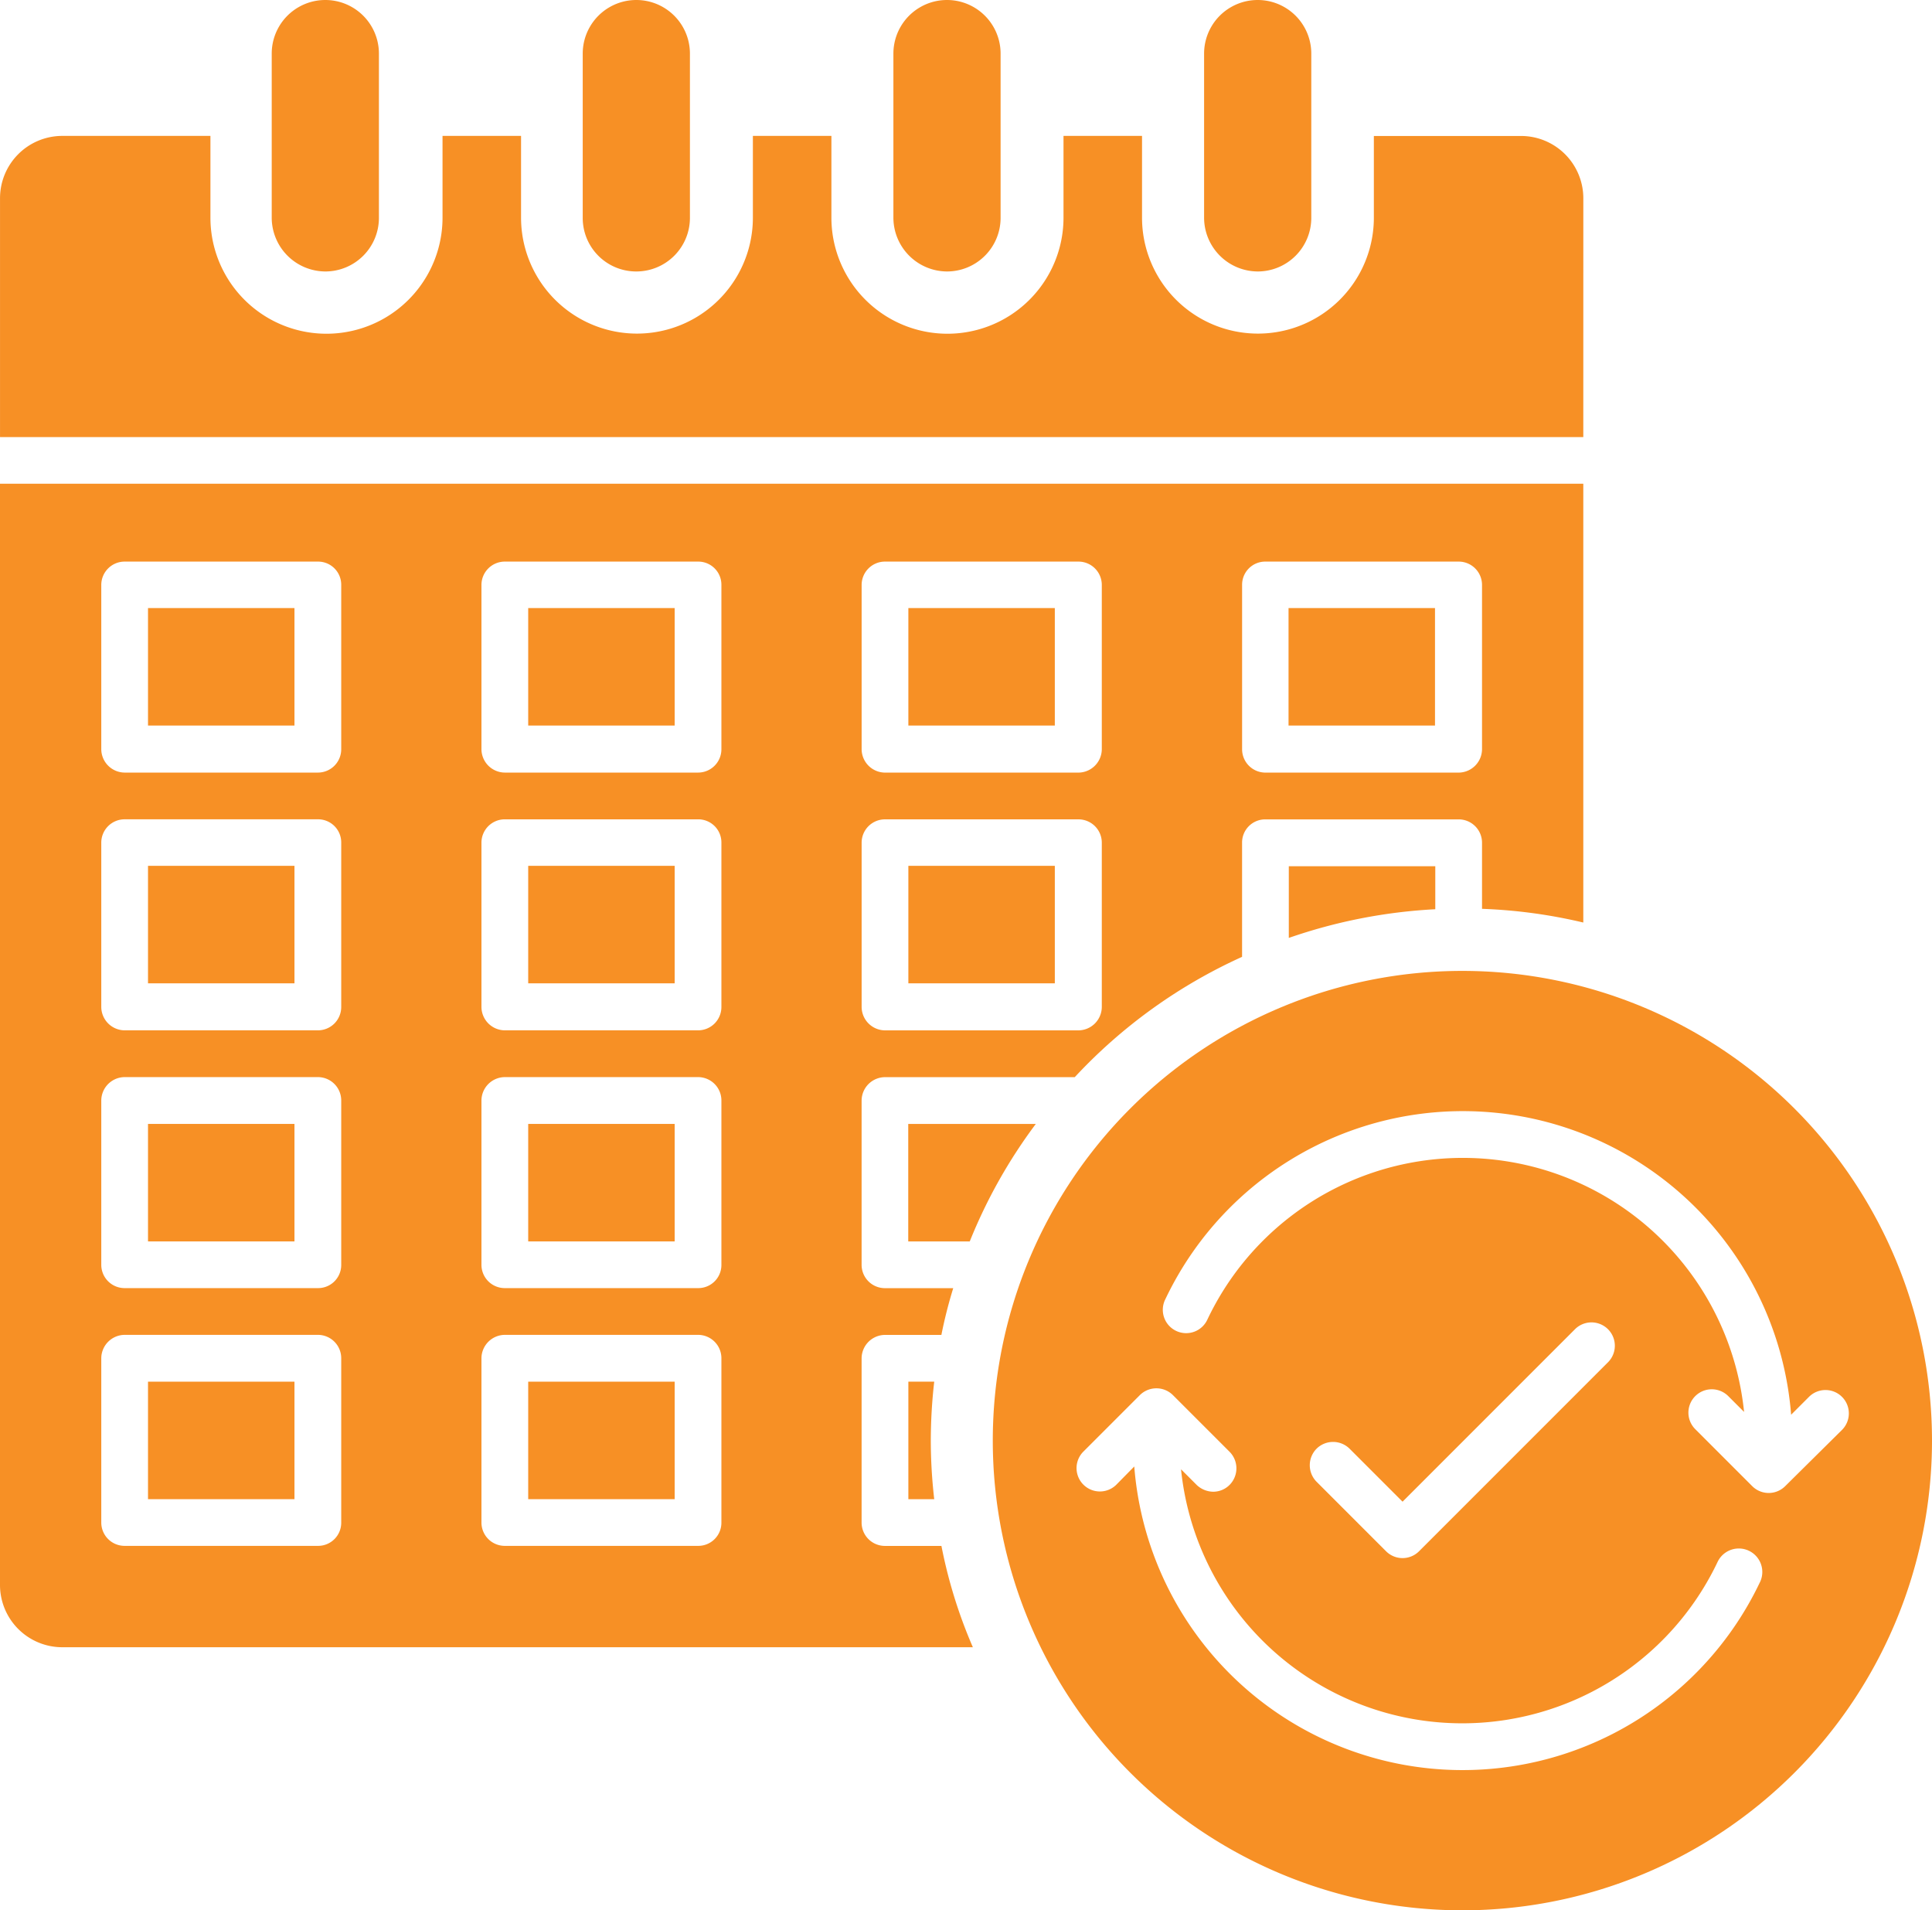
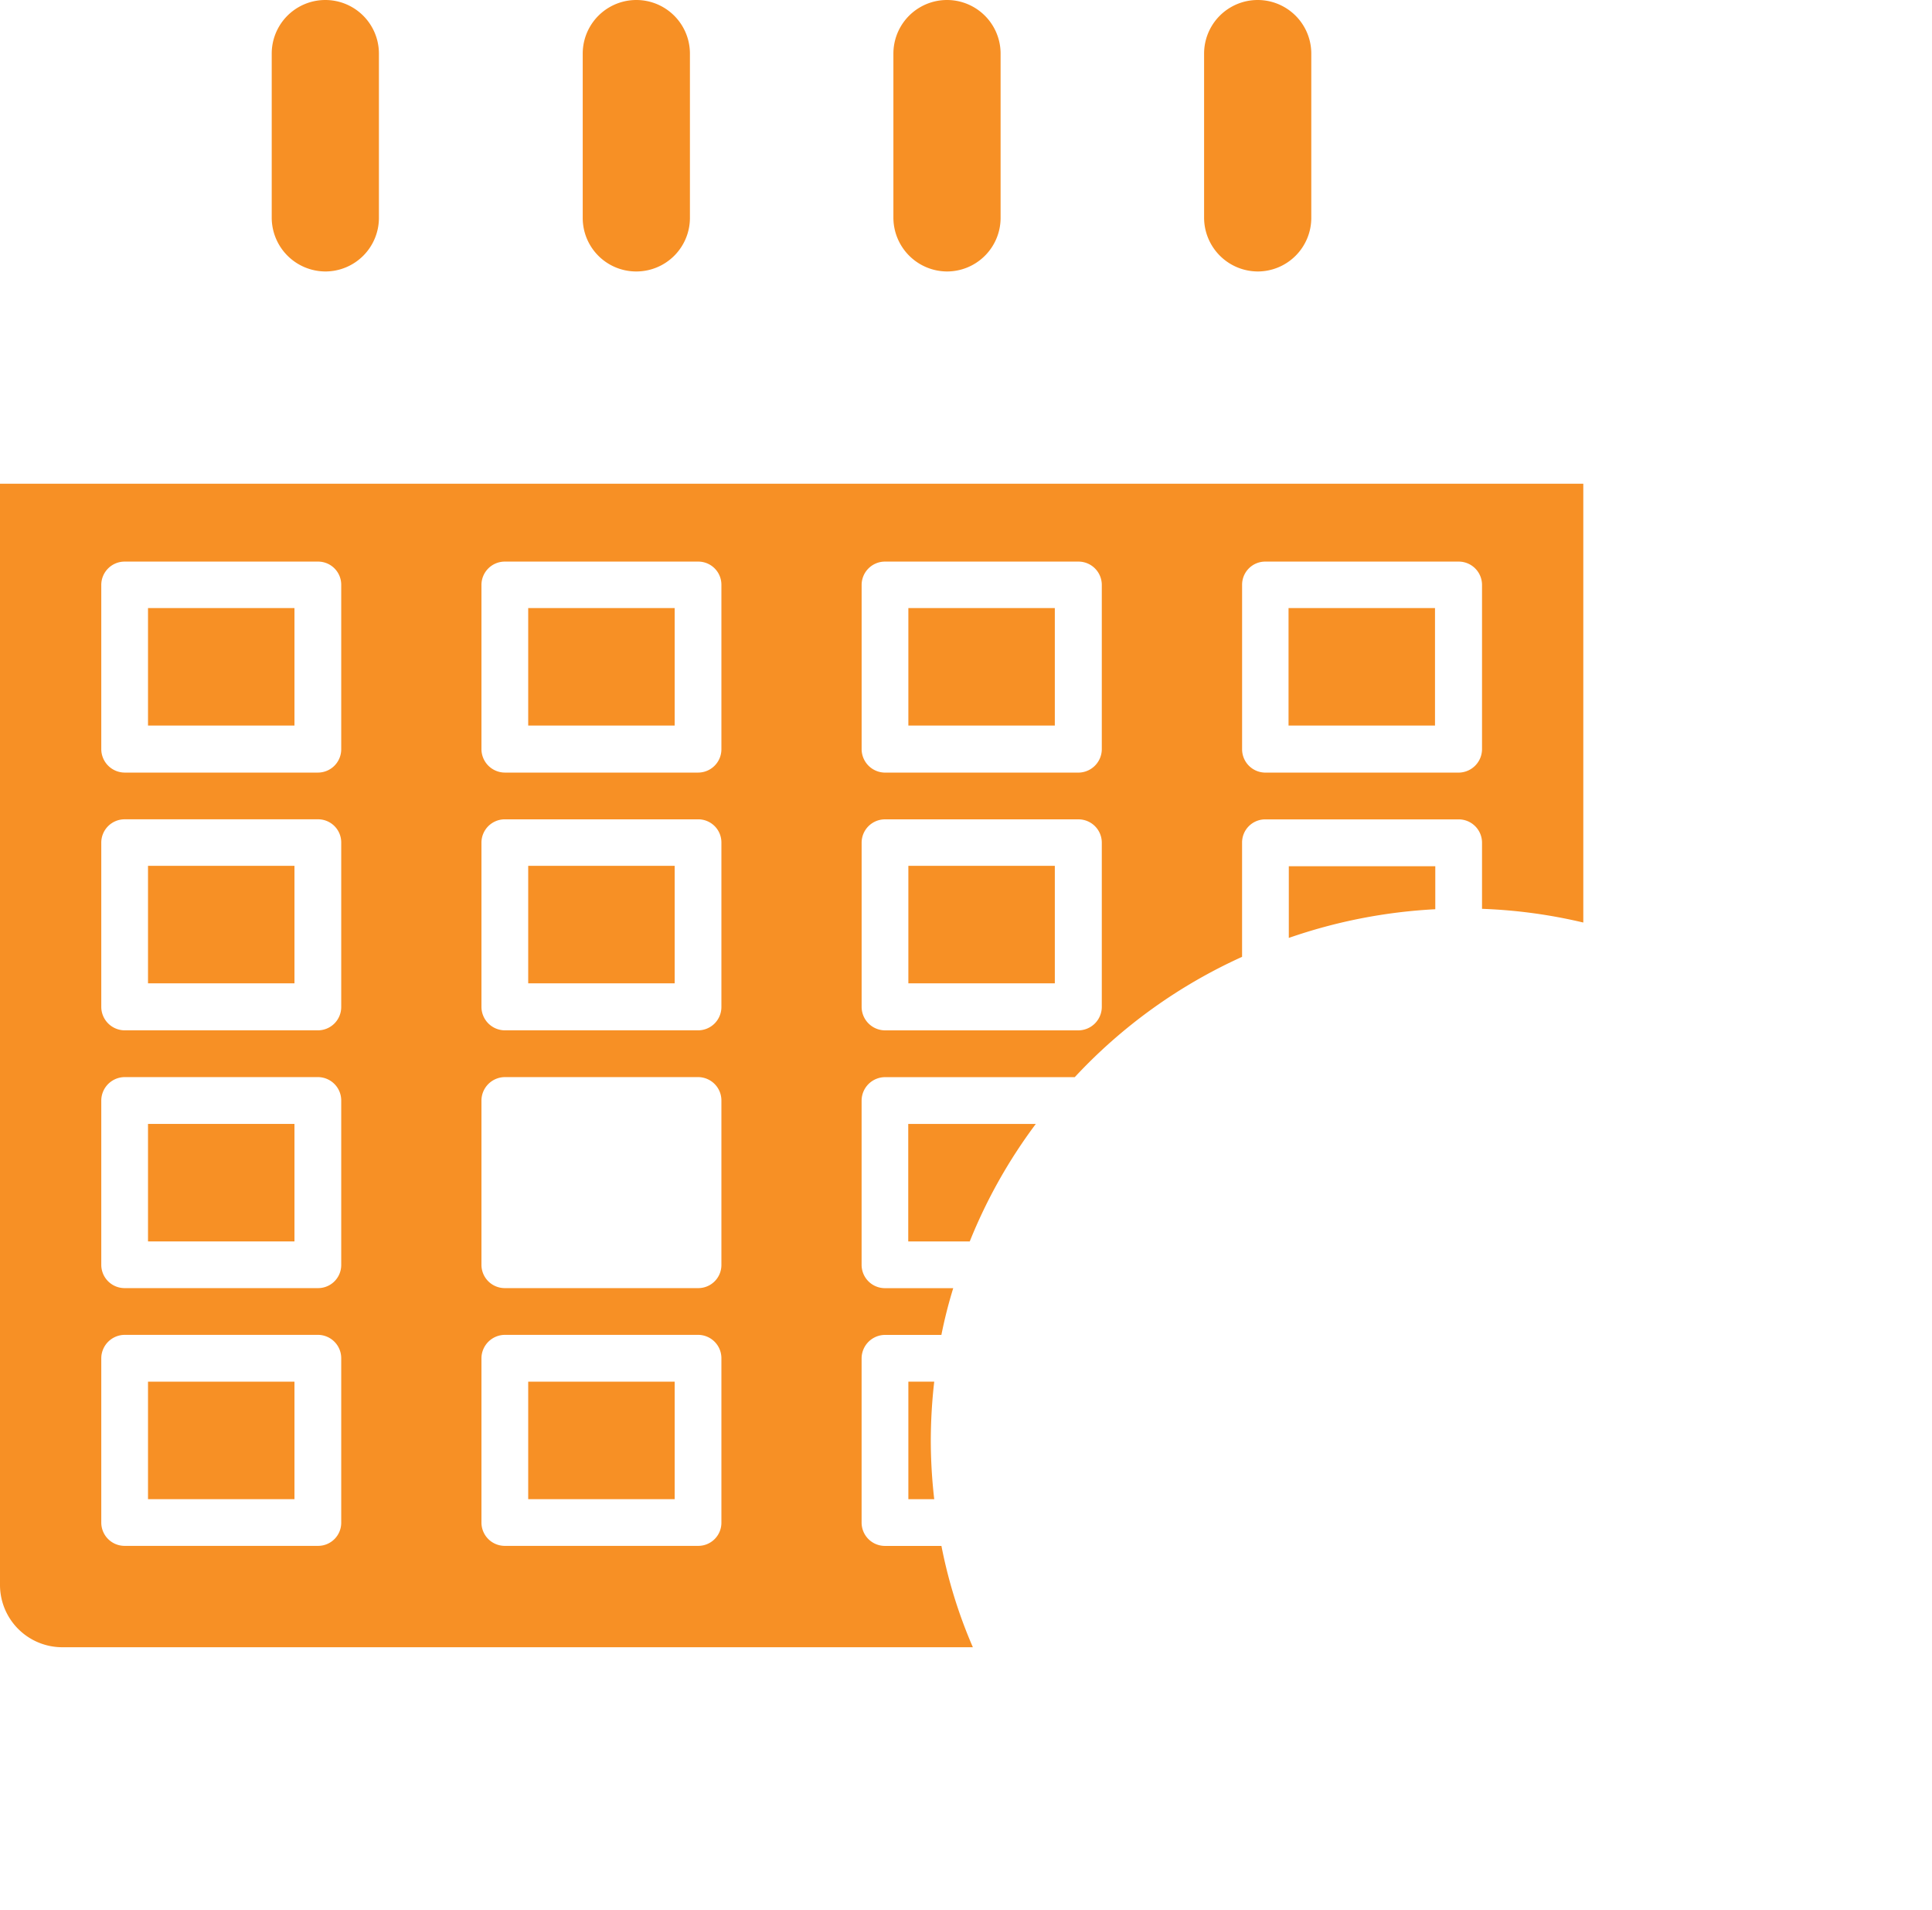
<svg xmlns="http://www.w3.org/2000/svg" width="79.912" height="78.998" viewBox="0 0 79.912 78.998">
  <g id="noun-flexible-schedule-4904423" transform="translate(-86.967 -20.023)">
    <path id="Path_391" data-name="Path 391" d="M163.173,31.249a2.217,2.217,0,0,0,2.217-2.217V22.24a2.217,2.217,0,1,0-4.434,0v6.779A2.228,2.228,0,0,0,163.173,31.249Z" transform="translate(-62.75)" fill="#f79025" />
    <path id="Path_392" data-name="Path 392" d="M247.852,31.249a2.217,2.217,0,0,0,2.217-2.217V22.24a2.217,2.217,0,0,0-4.434,0v6.779A2.211,2.211,0,0,0,247.852,31.249Z" transform="translate(-134.565)" fill="#f79025" />
    <path id="Path_393" data-name="Path 393" d="M332.443,31.249a2.217,2.217,0,0,0,2.217-2.217V22.24a2.217,2.217,0,0,0-4.434,0v6.779A2.228,2.228,0,0,0,332.443,31.249Z" transform="translate(-206.306)" fill="#f79025" />
    <path id="Path_394" data-name="Path 394" d="M417.043,31.249a2.217,2.217,0,0,0,2.217-2.217V22.24a2.217,2.217,0,0,0-4.434,0v6.779A2.228,2.228,0,0,0,417.043,31.249Z" transform="translate(-278.055)" fill="#f79025" />
    <path id="Path_395" data-name="Path 395" d="M127.27,185.56h6.058v4.859H127.27Z" transform="translate(-34.181 -140.391)" fill="#f79025" />
    <path id="Path_396" data-name="Path 396" d="M230.79,255.73h6.058v4.859H230.79Z" transform="translate(-121.975 -199.902)" fill="#f79025" />
    <path id="Path_397" data-name="Path 397" d="M230.79,396.16h6.058v4.859H230.79Z" transform="translate(-121.975 -319)" fill="#f79025" />
-     <path id="Path_398" data-name="Path 398" d="M230.79,325.99h6.058v4.859H230.79Z" transform="translate(-121.975 -259.489)" fill="#f79025" />
    <path id="Path_399" data-name="Path 399" d="M127.27,255.73h6.058v4.859H127.27Z" transform="translate(-34.181 -199.902)" fill="#f79025" />
    <path id="Path_400" data-name="Path 400" d="M336.844,330.851a21.42,21.42,0,0,1,2.732-4.859H334.3v4.859Z" transform="translate(-209.766 -259.49)" fill="#f79025" />
    <path id="Path_401" data-name="Path 401" d="M127.27,325.99h6.058v4.859H127.27Z" transform="translate(-34.181 -259.489)" fill="#f79025" />
-     <path id="Path_402" data-name="Path 402" d="M152.464,59.6a2.577,2.577,0,0,0-2.578-2.578H143.8V60.4a4.794,4.794,0,1,1-9.589,0V57.019h-3.248V60.4a4.8,4.8,0,1,1-9.6,0V57.019h-3.248V60.4a4.794,4.794,0,1,1-9.589,0V57.019h-3.248V60.4a4.8,4.8,0,1,1-9.6,0V57.019H89.553A2.577,2.577,0,0,0,86.975,59.6v9.873h65.488Z" transform="translate(-0.007 -31.376)" fill="#f79025" />
    <path id="Path_403" data-name="Path 403" d="M443.959,257.6v-1.779H437.9v2.965a21.875,21.875,0,0,1,6.058-1.186Z" transform="translate(-297.625 -199.977)" fill="#f79025" />
    <path id="Path_404" data-name="Path 404" d="M127.27,396.16h6.058v4.859H127.27Z" transform="translate(-34.181 -319)" fill="#f79025" />
    <path id="Path_405" data-name="Path 405" d="M230.79,185.56h6.058v4.859H230.79Z" transform="translate(-121.975 -140.391)" fill="#f79025" />
    <path id="Path_406" data-name="Path 406" d="M437.82,185.56h6.058v4.859H437.82Z" transform="translate(-297.556 -140.391)" fill="#f79025" />
    <path id="Path_407" data-name="Path 407" d="M123.572,195.638a.965.965,0,0,1-.967-.967v-6.792a.974.974,0,0,1,.967-.967h2.333a19.363,19.363,0,0,1,.49-1.933h-2.823a.965.965,0,0,1-.967-.967V177.22a.974.974,0,0,1,.967-.967h7.849a21.616,21.616,0,0,1,6.921-4.975V166.56a.957.957,0,0,1,.967-.967H147.3a.965.965,0,0,1,.967.967v2.732a21.43,21.43,0,0,1,4.189.567V151.713H86.967V197.25a2.577,2.577,0,0,0,2.578,2.578h37.662a20.283,20.283,0,0,1-1.3-4.189ZM138.343,155.9a.957.957,0,0,1,.967-.967H147.3a.965.965,0,0,1,.967.967v6.792a.974.974,0,0,1-.967.967H139.31a.966.966,0,0,1-.967-.967Zm-15.737,0a.966.966,0,0,1,.967-.967h8a.965.965,0,0,1,.967.967v6.792a.974.974,0,0,1-.967.967h-8a.974.974,0,0,1-.967-.967Zm0,10.659a.966.966,0,0,1,.967-.967h8a.965.965,0,0,1,.967.967v6.792a.974.974,0,0,1-.967.967h-8a.974.974,0,0,1-.967-.967Zm-21.525,28.11a.957.957,0,0,1-.967.967H92.123a.965.965,0,0,1-.967-.967v-6.792a.974.974,0,0,1,.967-.967h7.991a.966.966,0,0,1,.967.967Zm0-10.659a.957.957,0,0,1-.967.967H92.123a.965.965,0,0,1-.967-.967v-6.792a.974.974,0,0,1,.967-.967h7.991a.966.966,0,0,1,.967.967Zm0-10.66a.965.965,0,0,1-.967.967H92.123a.974.974,0,0,1-.967-.967v-6.793a.966.966,0,0,1,.967-.967h7.991a.957.957,0,0,1,.967.967Zm0-10.659a.965.965,0,0,1-.967.967H92.123a.974.974,0,0,1-.967-.967V155.9a.966.966,0,0,1,.967-.967h7.991a.957.957,0,0,1,.967.967Zm15.725,31.978a.957.957,0,0,1-.967.967h-7.991a.965.965,0,0,1-.967-.967v-6.792a.974.974,0,0,1,.967-.967h7.991a.966.966,0,0,1,.967.967Zm0-10.659a.957.957,0,0,1-.967.967h-7.991a.965.965,0,0,1-.967-.967v-6.792a.974.974,0,0,1,.967-.967h7.991a.966.966,0,0,1,.967.967Zm0-10.66a.965.965,0,0,1-.967.967h-7.991a.974.974,0,0,1-.967-.967v-6.792a.966.966,0,0,1,.967-.967h7.991a.957.957,0,0,1,.967.967Zm0-10.659a.965.965,0,0,1-.967.967h-7.991a.974.974,0,0,1-.967-.967V155.9a.966.966,0,0,1,.967-.967h7.991a.957.957,0,0,1,.967.967Z" transform="translate(0 -111.686)" fill="#f79025" />
    <path id="Path_408" data-name="Path 408" d="M334.3,396.16v4.859h1.07a21.281,21.281,0,0,1-.142-2.423,21.68,21.68,0,0,1,.142-2.436Z" transform="translate(-209.761 -319)" fill="#f79025" />
    <path id="Path_409" data-name="Path 409" d="M334.3,185.56h6.058v4.859H334.3Z" transform="translate(-209.761 -140.391)" fill="#f79025" />
    <path id="Path_410" data-name="Path 410" d="M334.3,255.73h6.058v4.859H334.3Z" transform="translate(-209.761 -199.902)" fill="#f79025" />
-     <path id="Path_411" data-name="Path 411" d="M376.714,284.33a19.424,19.424,0,1,0,19.424,19.424A19.429,19.429,0,0,0,376.714,284.33Zm12.309,25.276a13.621,13.621,0,0,1-25.881-4.782l-.748.76a.966.966,0,0,1-1.366-1.366l2.346-2.346a.972.972,0,0,1,1.366,0l2.346,2.346a.972.972,0,0,1,0,1.366.956.956,0,0,1-.683.284,1.013,1.013,0,0,1-.683-.284l-.644-.644a11.693,11.693,0,0,0,22.195,3.828.971.971,0,0,1,1.753.838Zm-18.341-5.517a.972.972,0,0,1,1.366,0l2.191,2.191,7.141-7.141a.966.966,0,0,1,1.366,1.366l-7.824,7.824a.964.964,0,0,1-1.366,0l-2.874-2.874a.972.972,0,0,1,0-1.366Zm19.385,1.547a.964.964,0,0,1-1.366,0l-2.346-2.346a.966.966,0,1,1,1.366-1.366l.644.644a11.693,11.693,0,0,0-22.195-3.828.966.966,0,1,1-1.74-.838,13.621,13.621,0,0,1,25.881,4.782l.748-.748a.966.966,0,0,1,1.366,1.366Z" transform="translate(-229.259 -224.157)" fill="#f79025" />
  </g>
</svg>